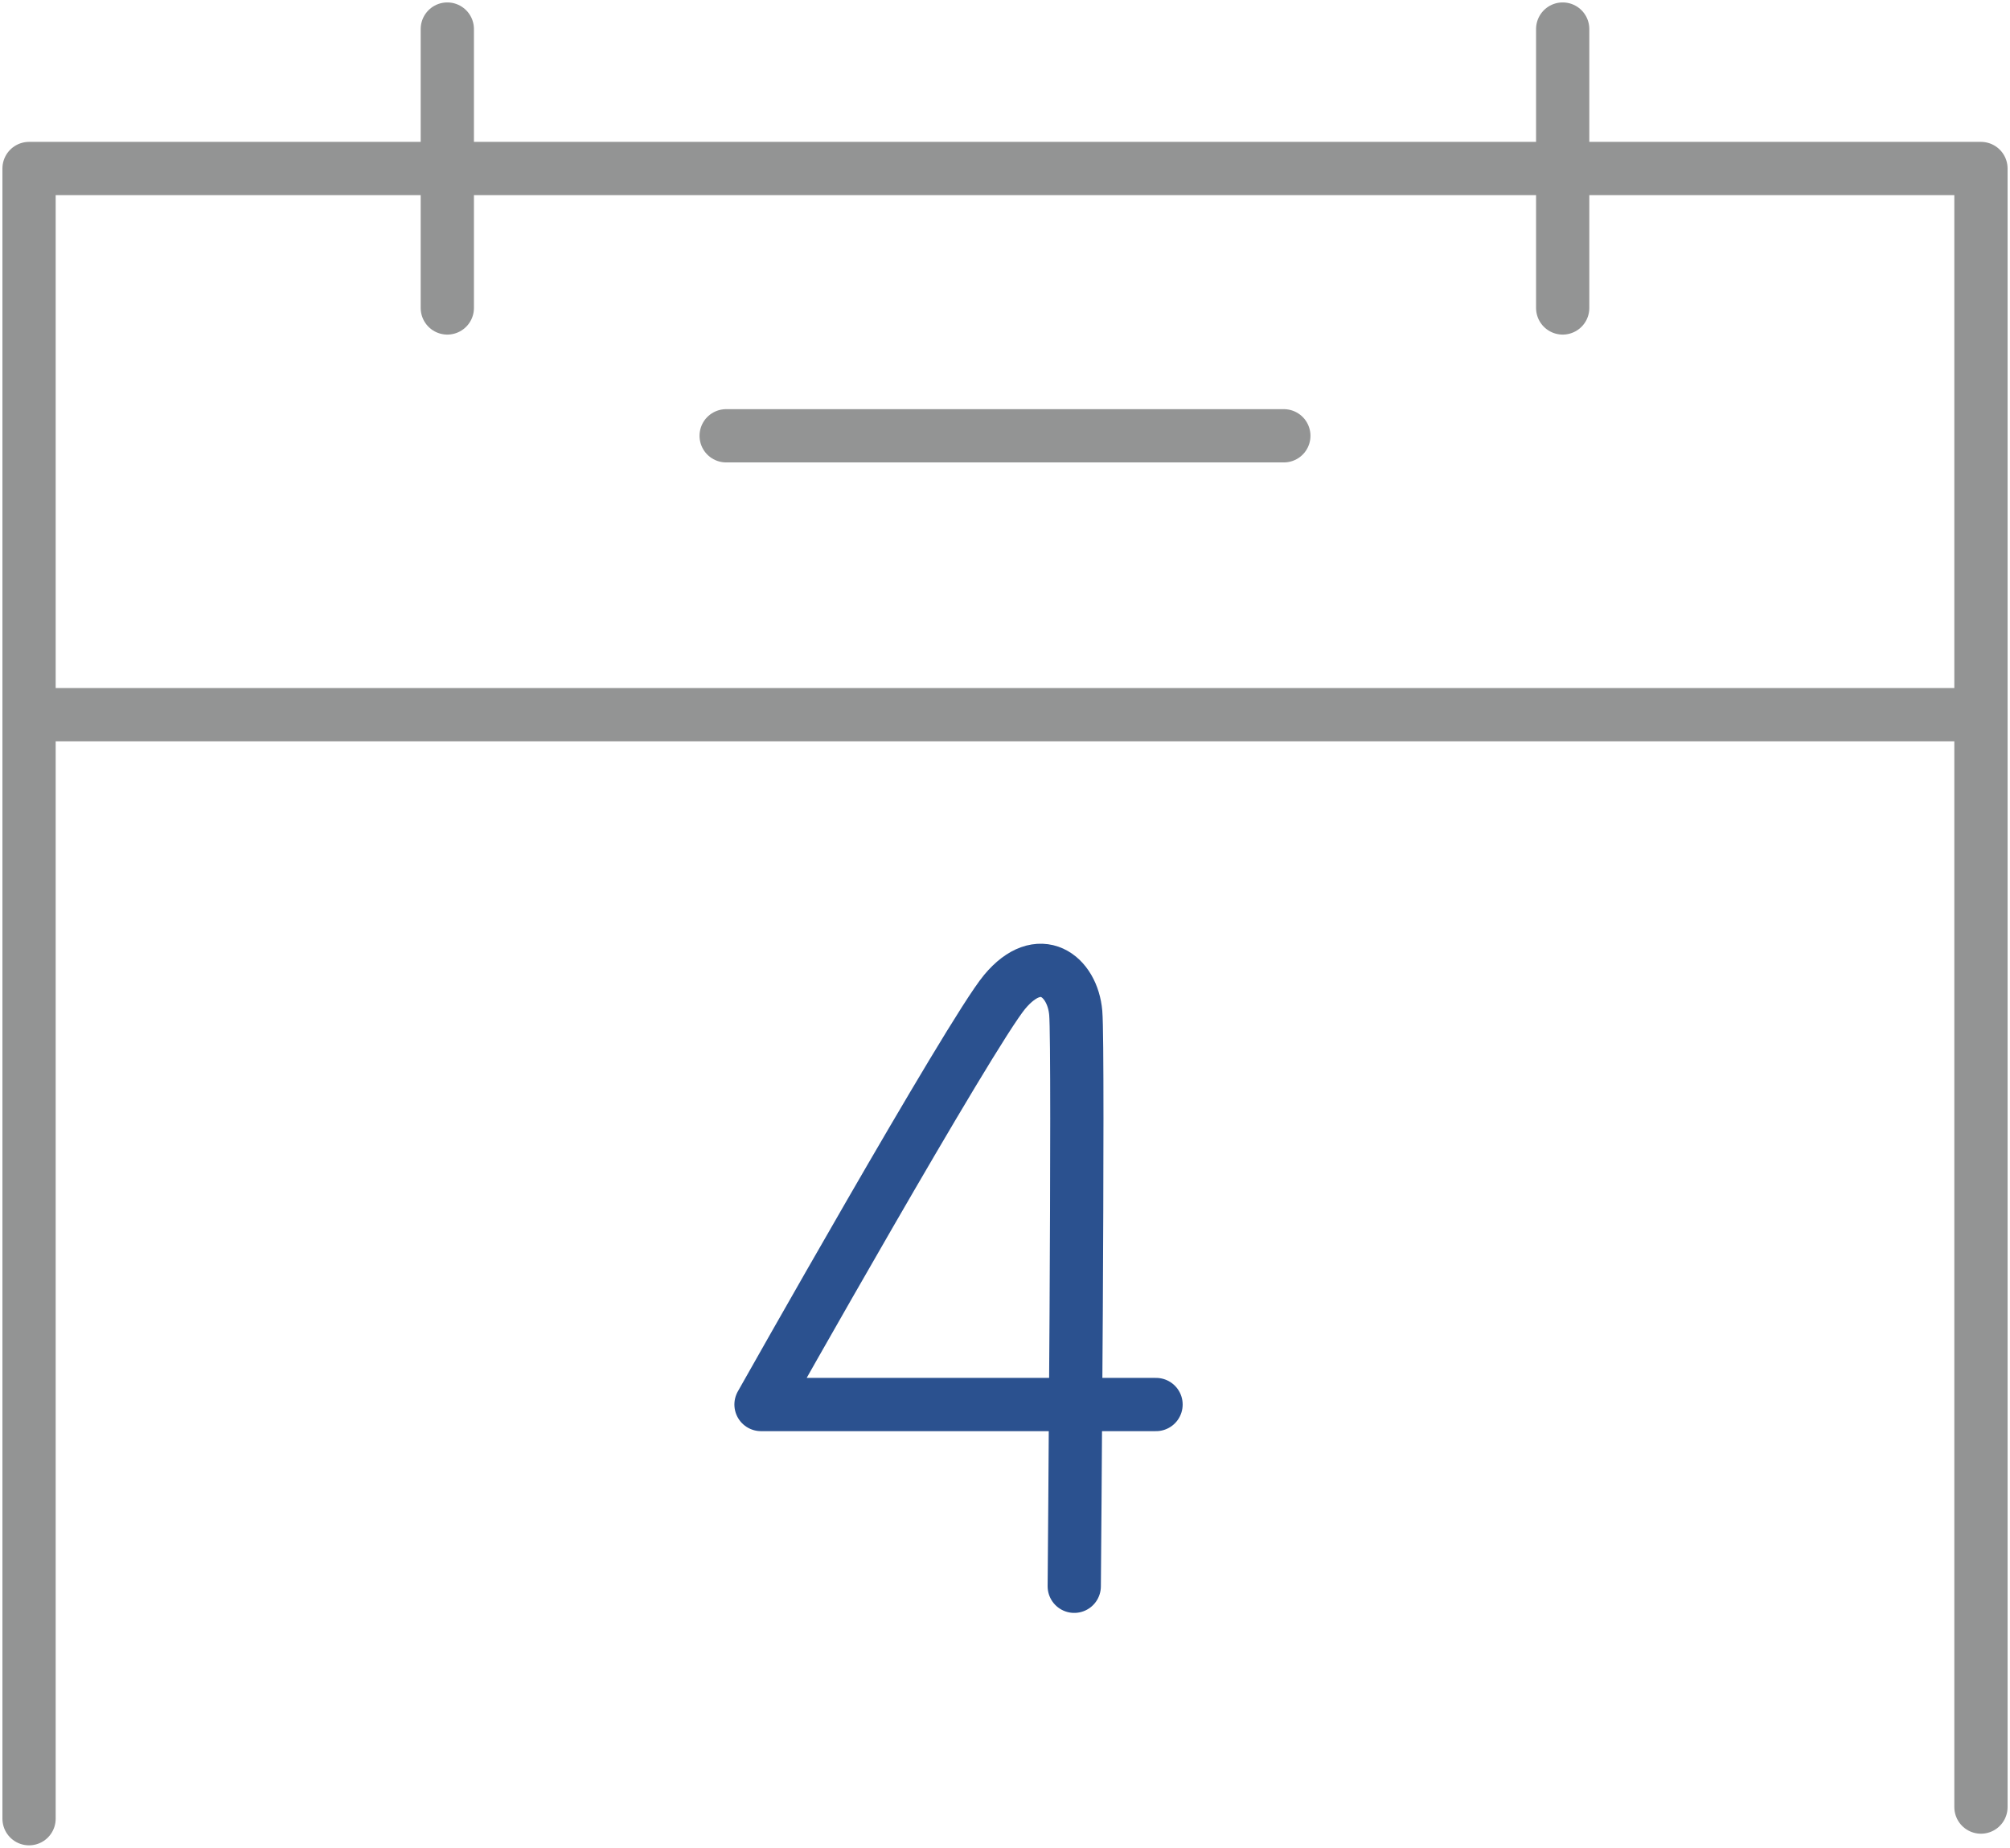
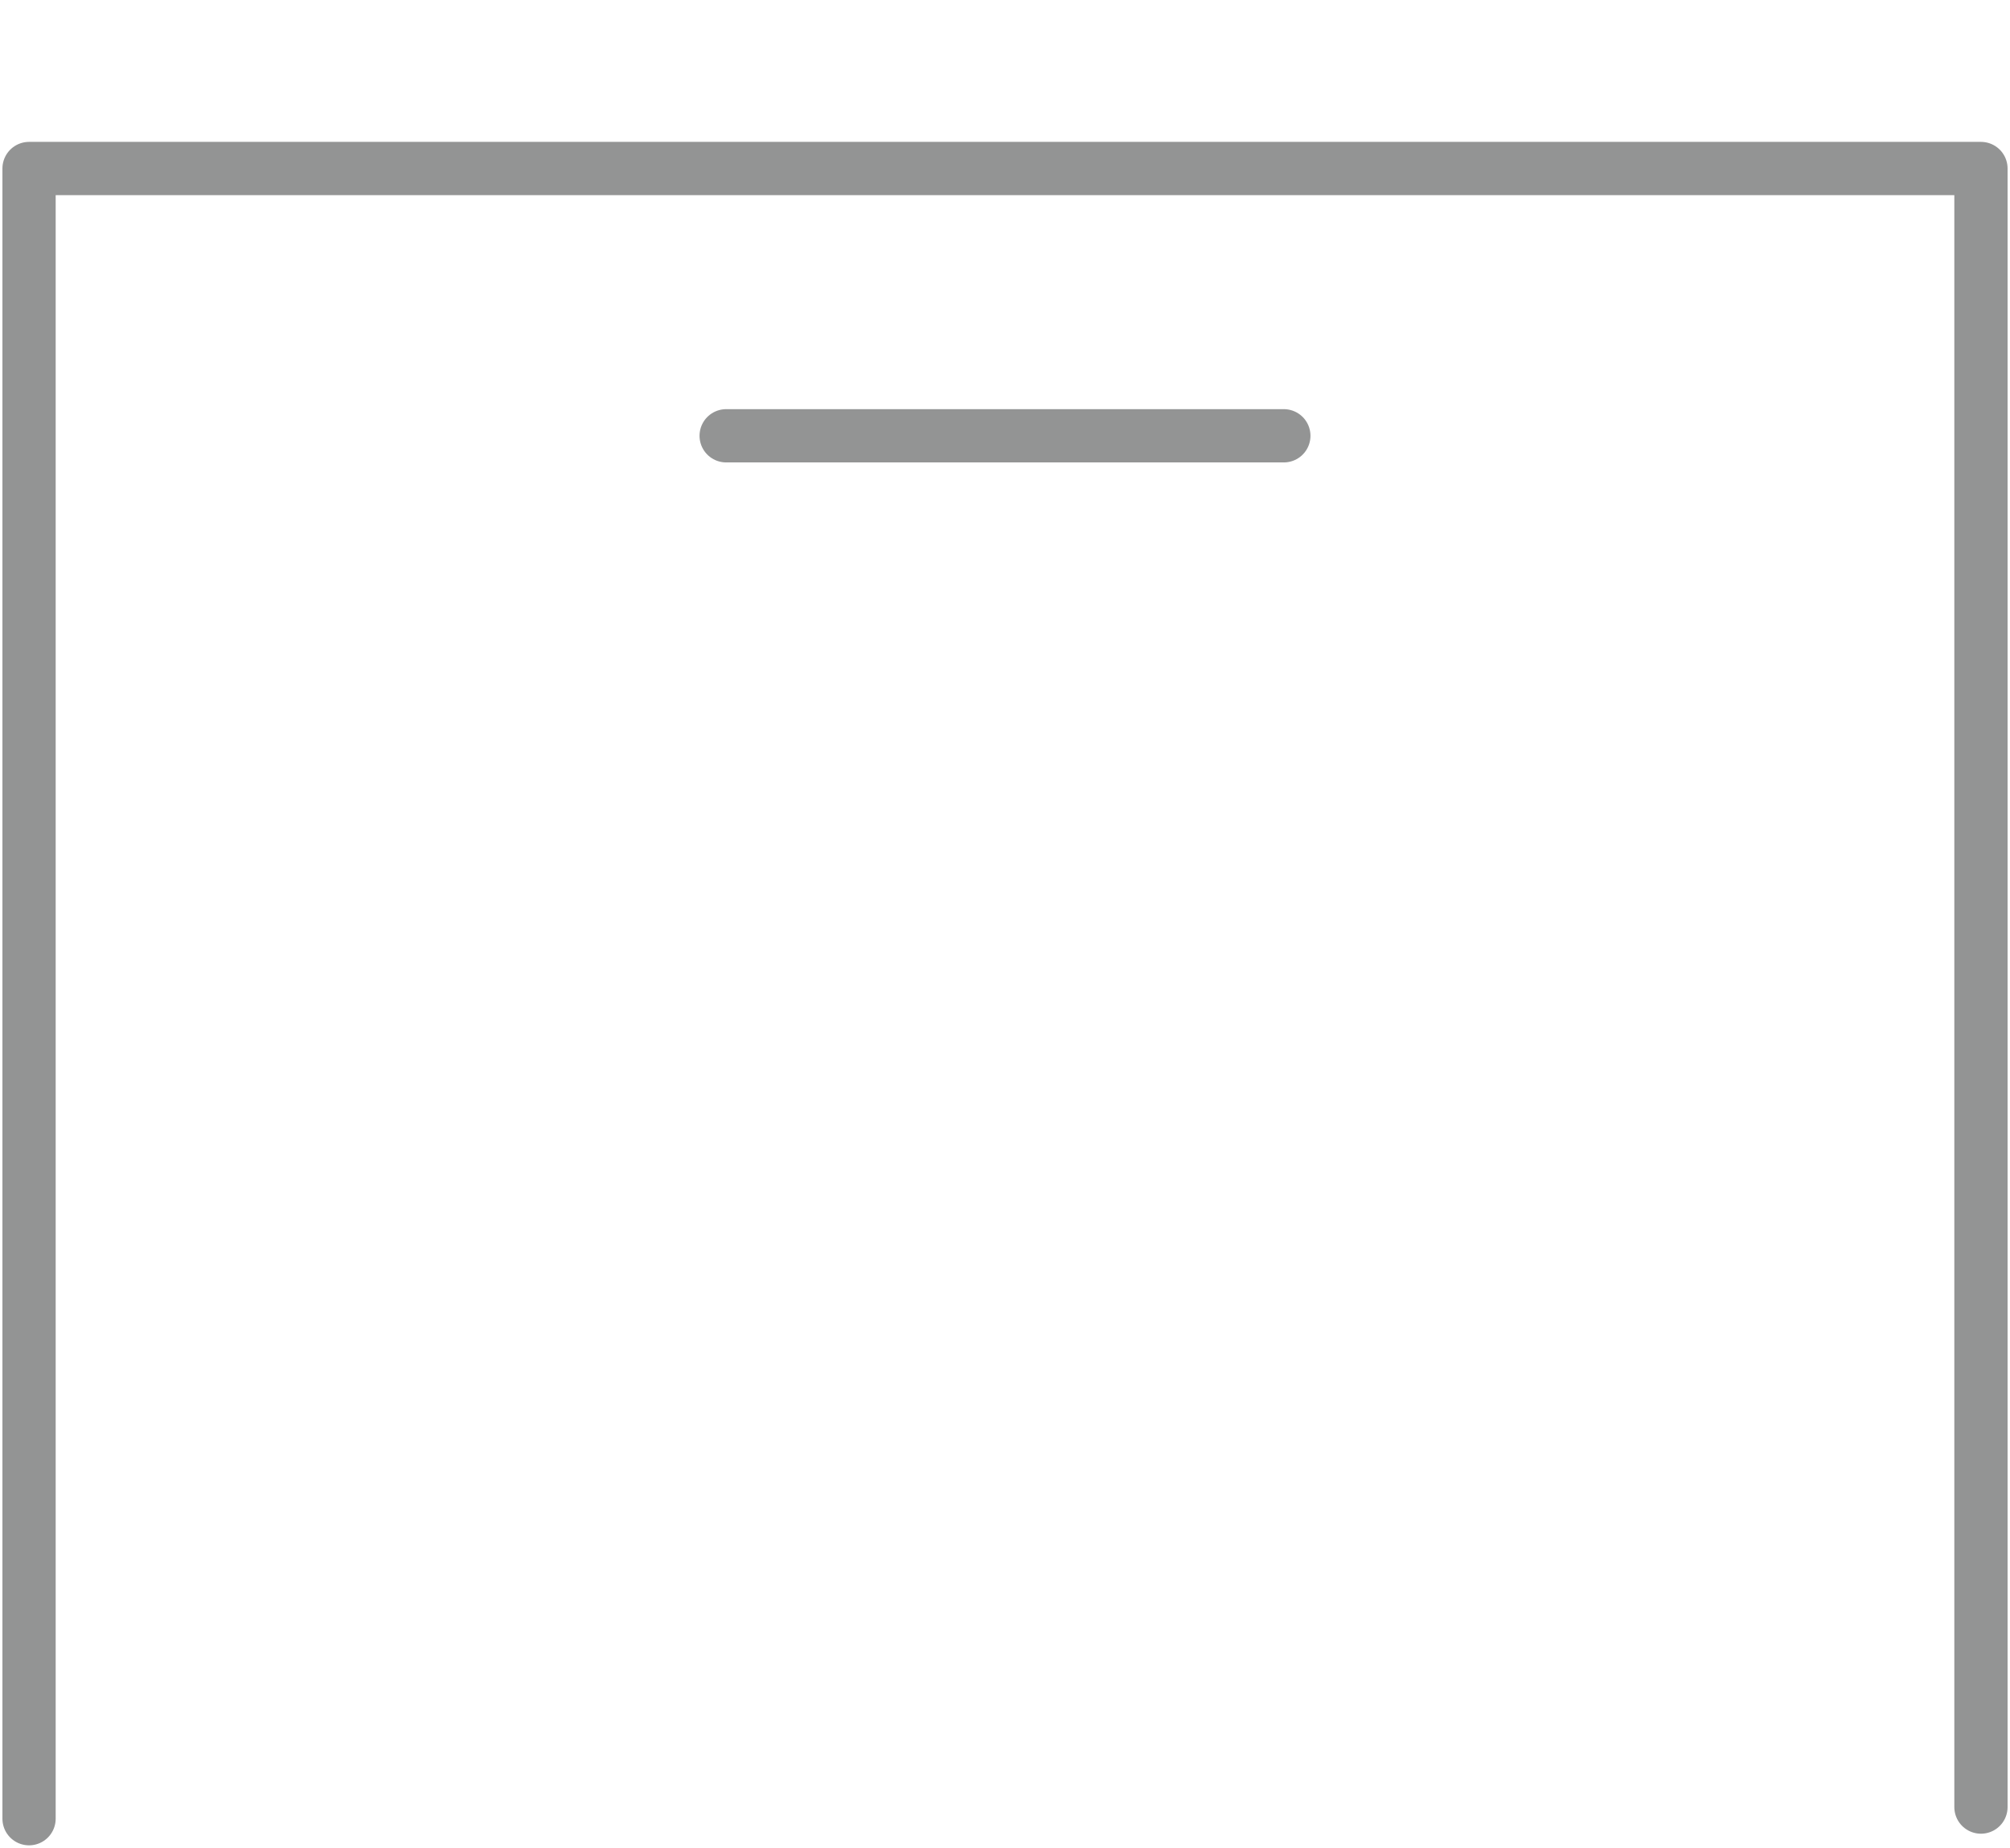
<svg xmlns="http://www.w3.org/2000/svg" width="173" height="159" xml:space="preserve" overflow="hidden">
  <g transform="translate(-2926 -1473)">
-     <path d="M3096.5 1534.5 2928.5 1534.5" stroke="#939494" stroke-width="4.583" stroke-linecap="round" stroke-linejoin="round" stroke-miterlimit="10" fill="none" fill-rule="evenodd" />
-     <path d="M3060.5 1475.5 3060.5 1499.5" stroke="#939494" stroke-width="4.583" stroke-linecap="round" stroke-linejoin="round" stroke-miterlimit="10" fill="none" fill-rule="evenodd" />
-     <path d="M2964.5 1475.5 2964.5 1499.5" stroke="#939494" stroke-width="4.583" stroke-linecap="round" stroke-linejoin="round" stroke-miterlimit="10" fill="none" fill-rule="evenodd" />
    <path d="M2928.5 1629.5 2928.5 1487.5 3096.5 1487.5 3096.5 1628.5" stroke="#939494" stroke-width="4.583" stroke-linecap="round" stroke-linejoin="round" stroke-miterlimit="10" fill="none" fill-rule="evenodd" />
    <path d="M3036.5 1510.5 2988.5 1510.5" stroke="#939494" stroke-width="4.583" stroke-linecap="round" stroke-linejoin="round" stroke-miterlimit="10" fill="none" fill-rule="evenodd" />
-     <path d="M3025.5 1593.86 2991.5 1593.86C2991.5 1593.86 3009.5 1561.92 3012.47 1558.35 3015.48 1554.74 3018.32 1556.99 3018.59 1560.17 3018.86 1563.36 3018.46 1609.5 3018.46 1609.5" stroke="#2B518F" stroke-width="4.583" stroke-linecap="round" stroke-linejoin="round" stroke-miterlimit="10" fill="none" fill-rule="evenodd" />
  </g>
</svg>